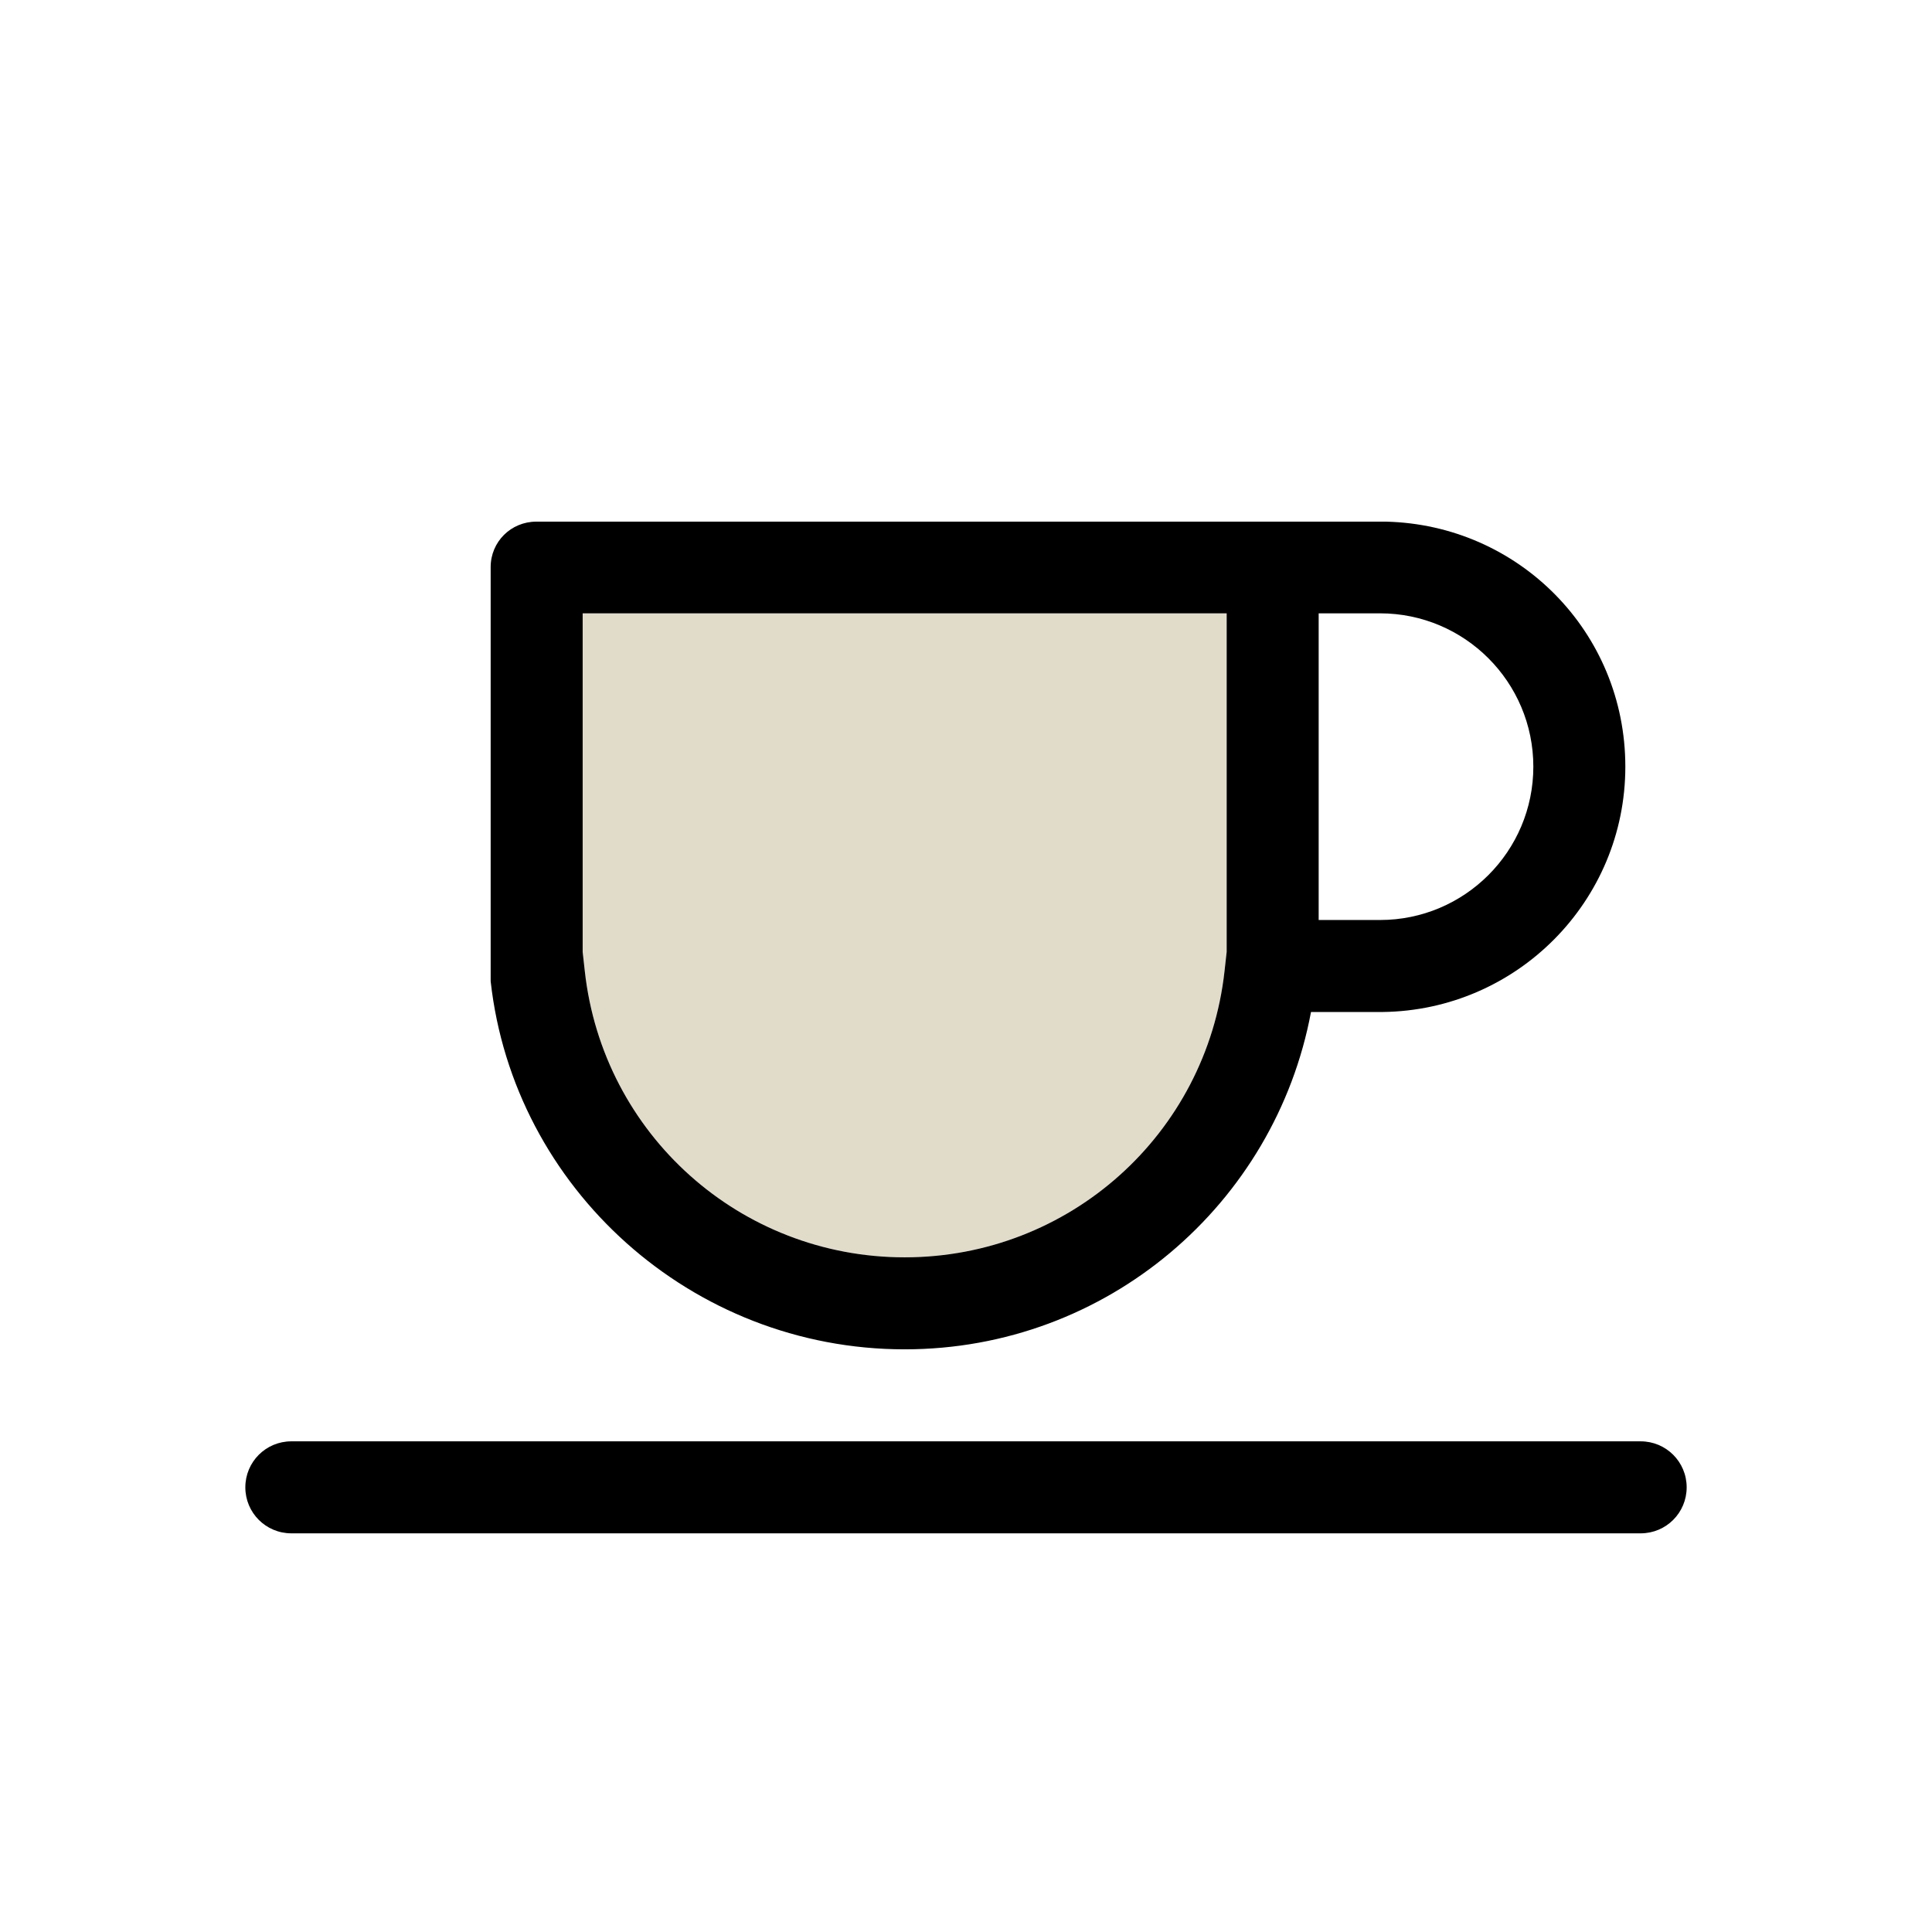
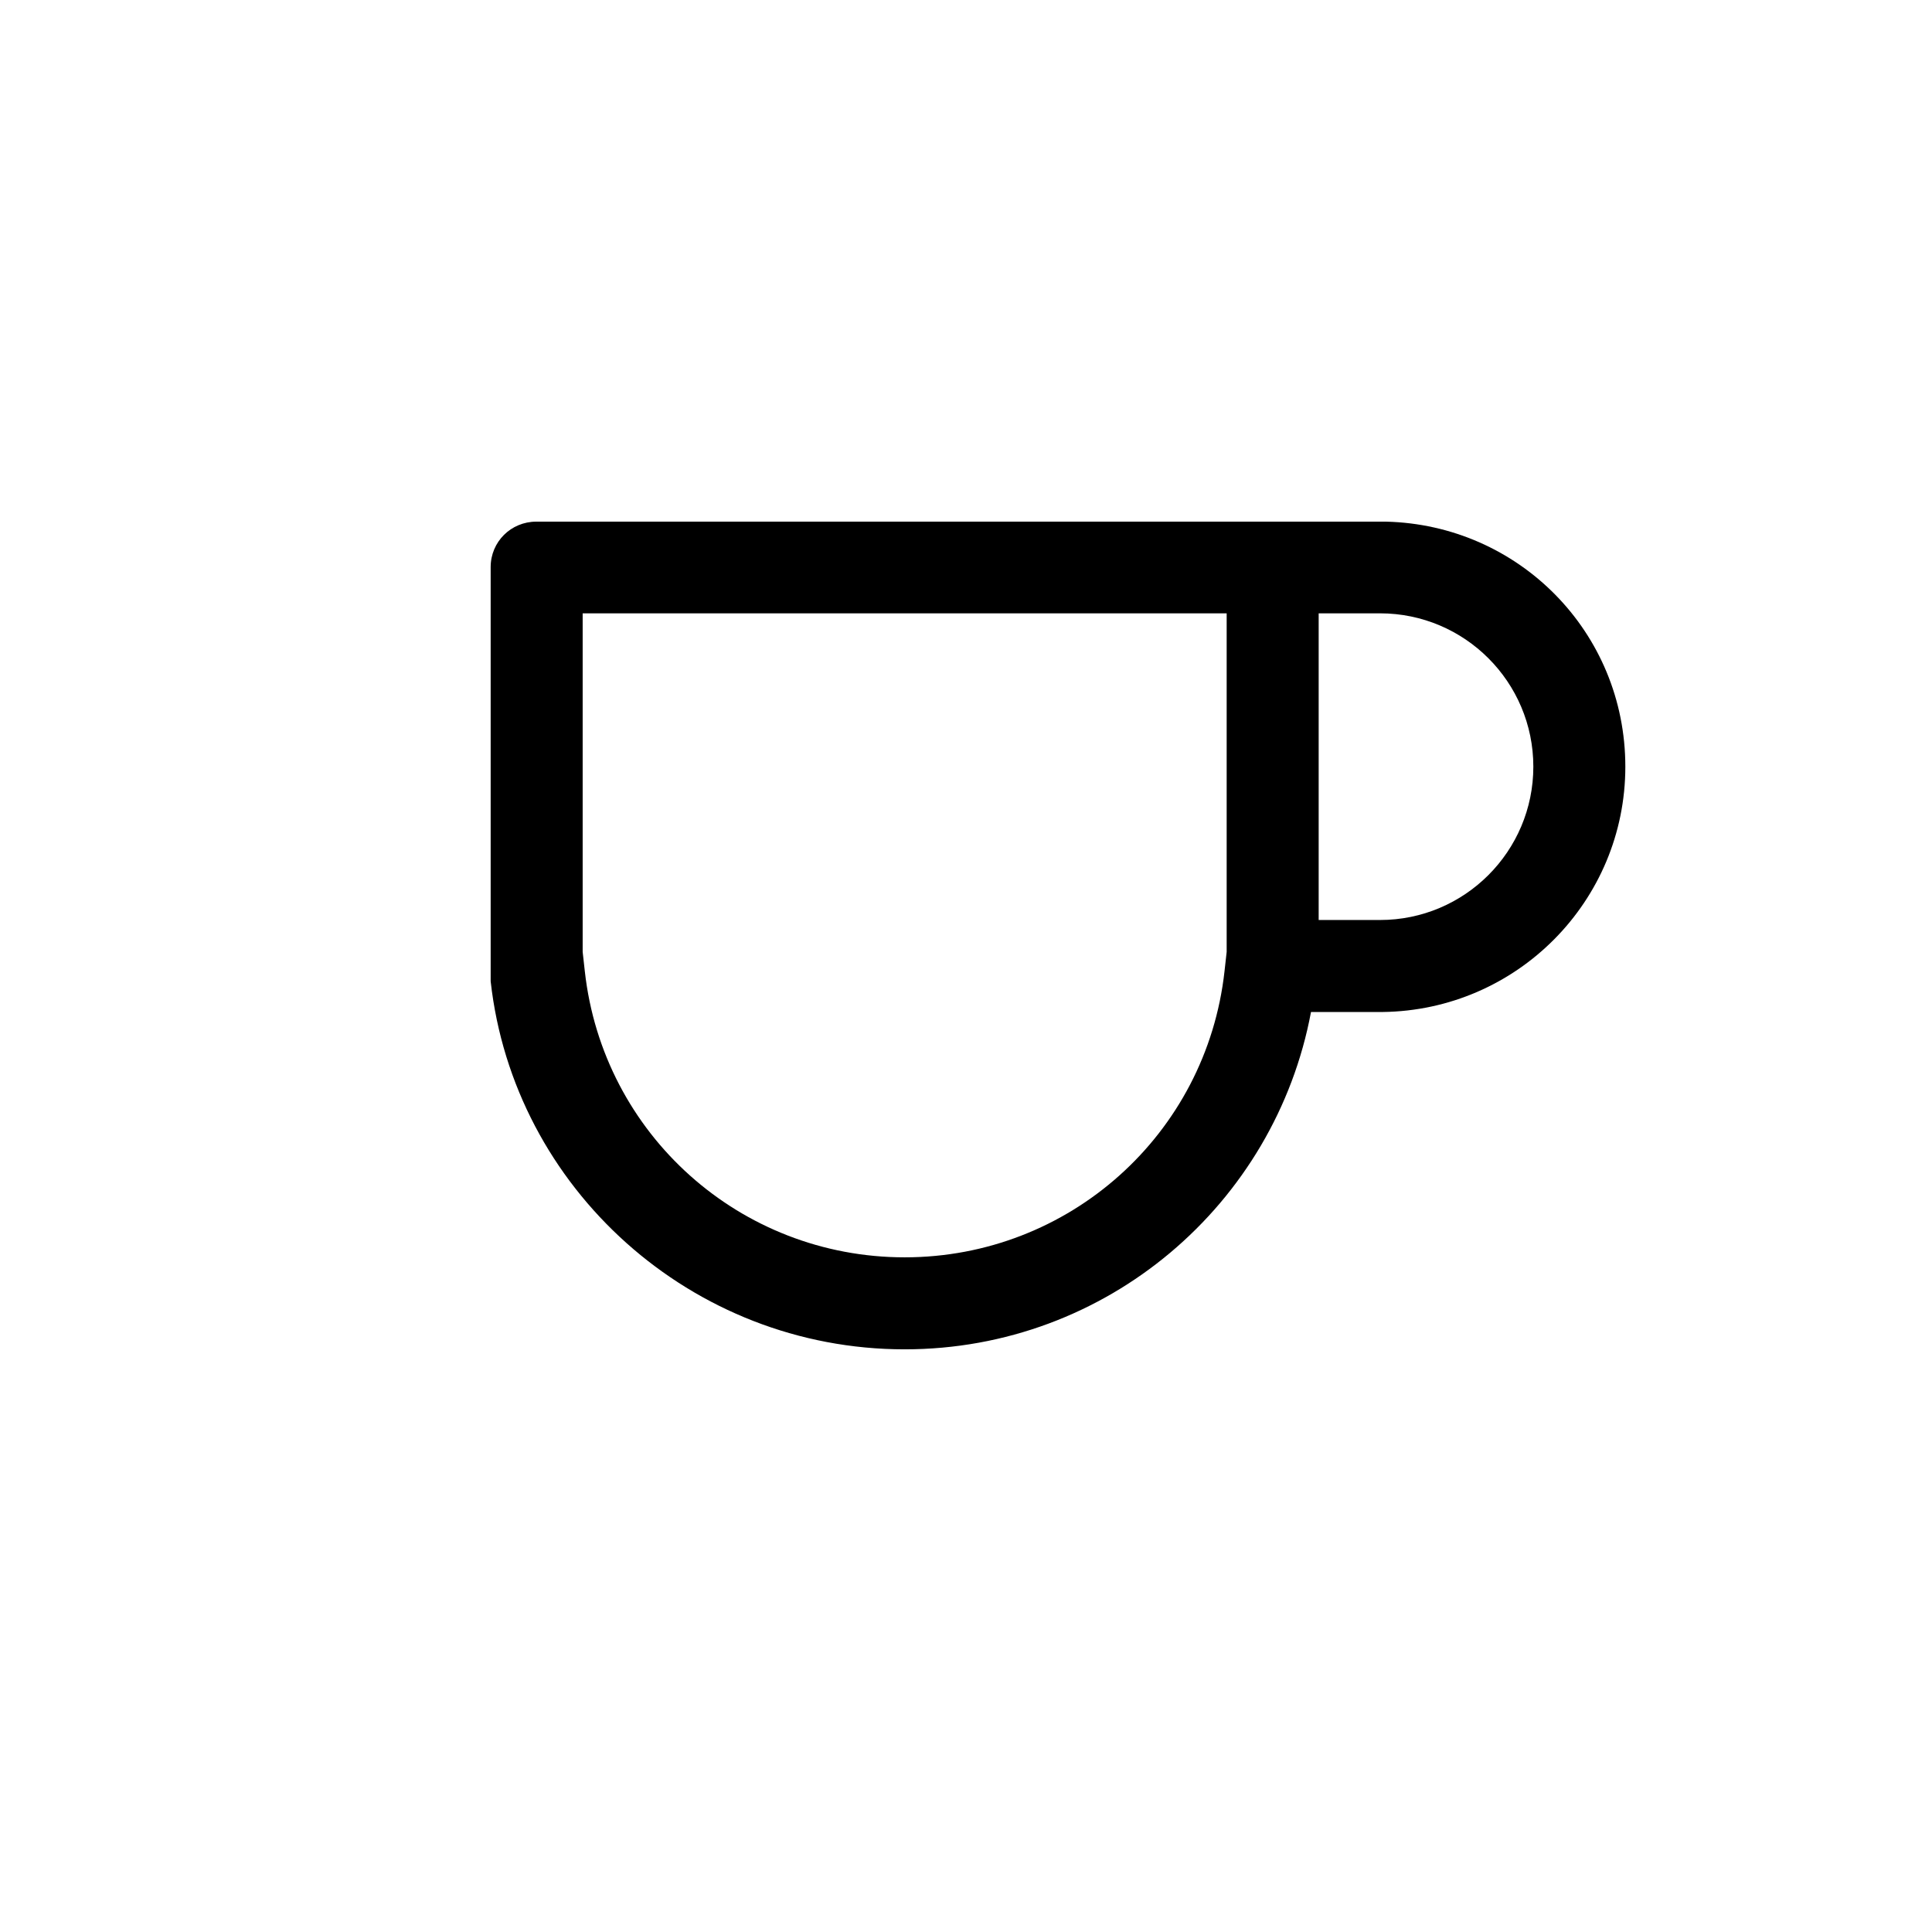
<svg xmlns="http://www.w3.org/2000/svg" viewBox="0 0 63 63">
  <defs>
    <style>.cls-1{fill:#e1dcca;}.cls-2{fill:none;}</style>
  </defs>
  <g id="Invisible_frame">
    <g id="Invisible_Frame">
-       <rect class="cls-2" x="0" width="64" height="64" />
-     </g>
+       </g>
  </g>
  <g id="Color">
-     <path class="cls-1" d="M29.5,41c5.36,0,9.84-4.01,10.43-9.33l.07-.63v-11.04H19v11.04l.07,.63c.59,5.32,5.07,9.33,10.43,9.33Z" />
-   </g>
+     </g>
  <g id="Icon_black">
    <g>
-       <path d="M53.5,47H9.5c-.83,0-1.5,.67-1.5,1.5s.67,1.5,1.5,1.5H53.5c.83,0,1.5-.67,1.5-1.5s-.67-1.5-1.5-1.5Z" />
      <path d="M29.5,44c6.6,0,12.08-4.74,13.25-11h2.33c4.38-.05,7.92-3.61,7.92-8s-3.48-7.89-7.81-7.99H17.49c-.83,0-1.49,.66-1.49,1.48v13.51h0c.75,6.75,6.55,12,13.5,12Zm15.5-24c2.76,0,5,2.24,5,5s-2.24,5-5,5h-2v-10h2Zm-26,0h21v11.04l-.07,.63c-.59,5.32-5.07,9.33-10.43,9.33s-9.84-4.01-10.43-9.33l-.07-.63v-11.04Z" />
    </g>
  </g>
</svg>